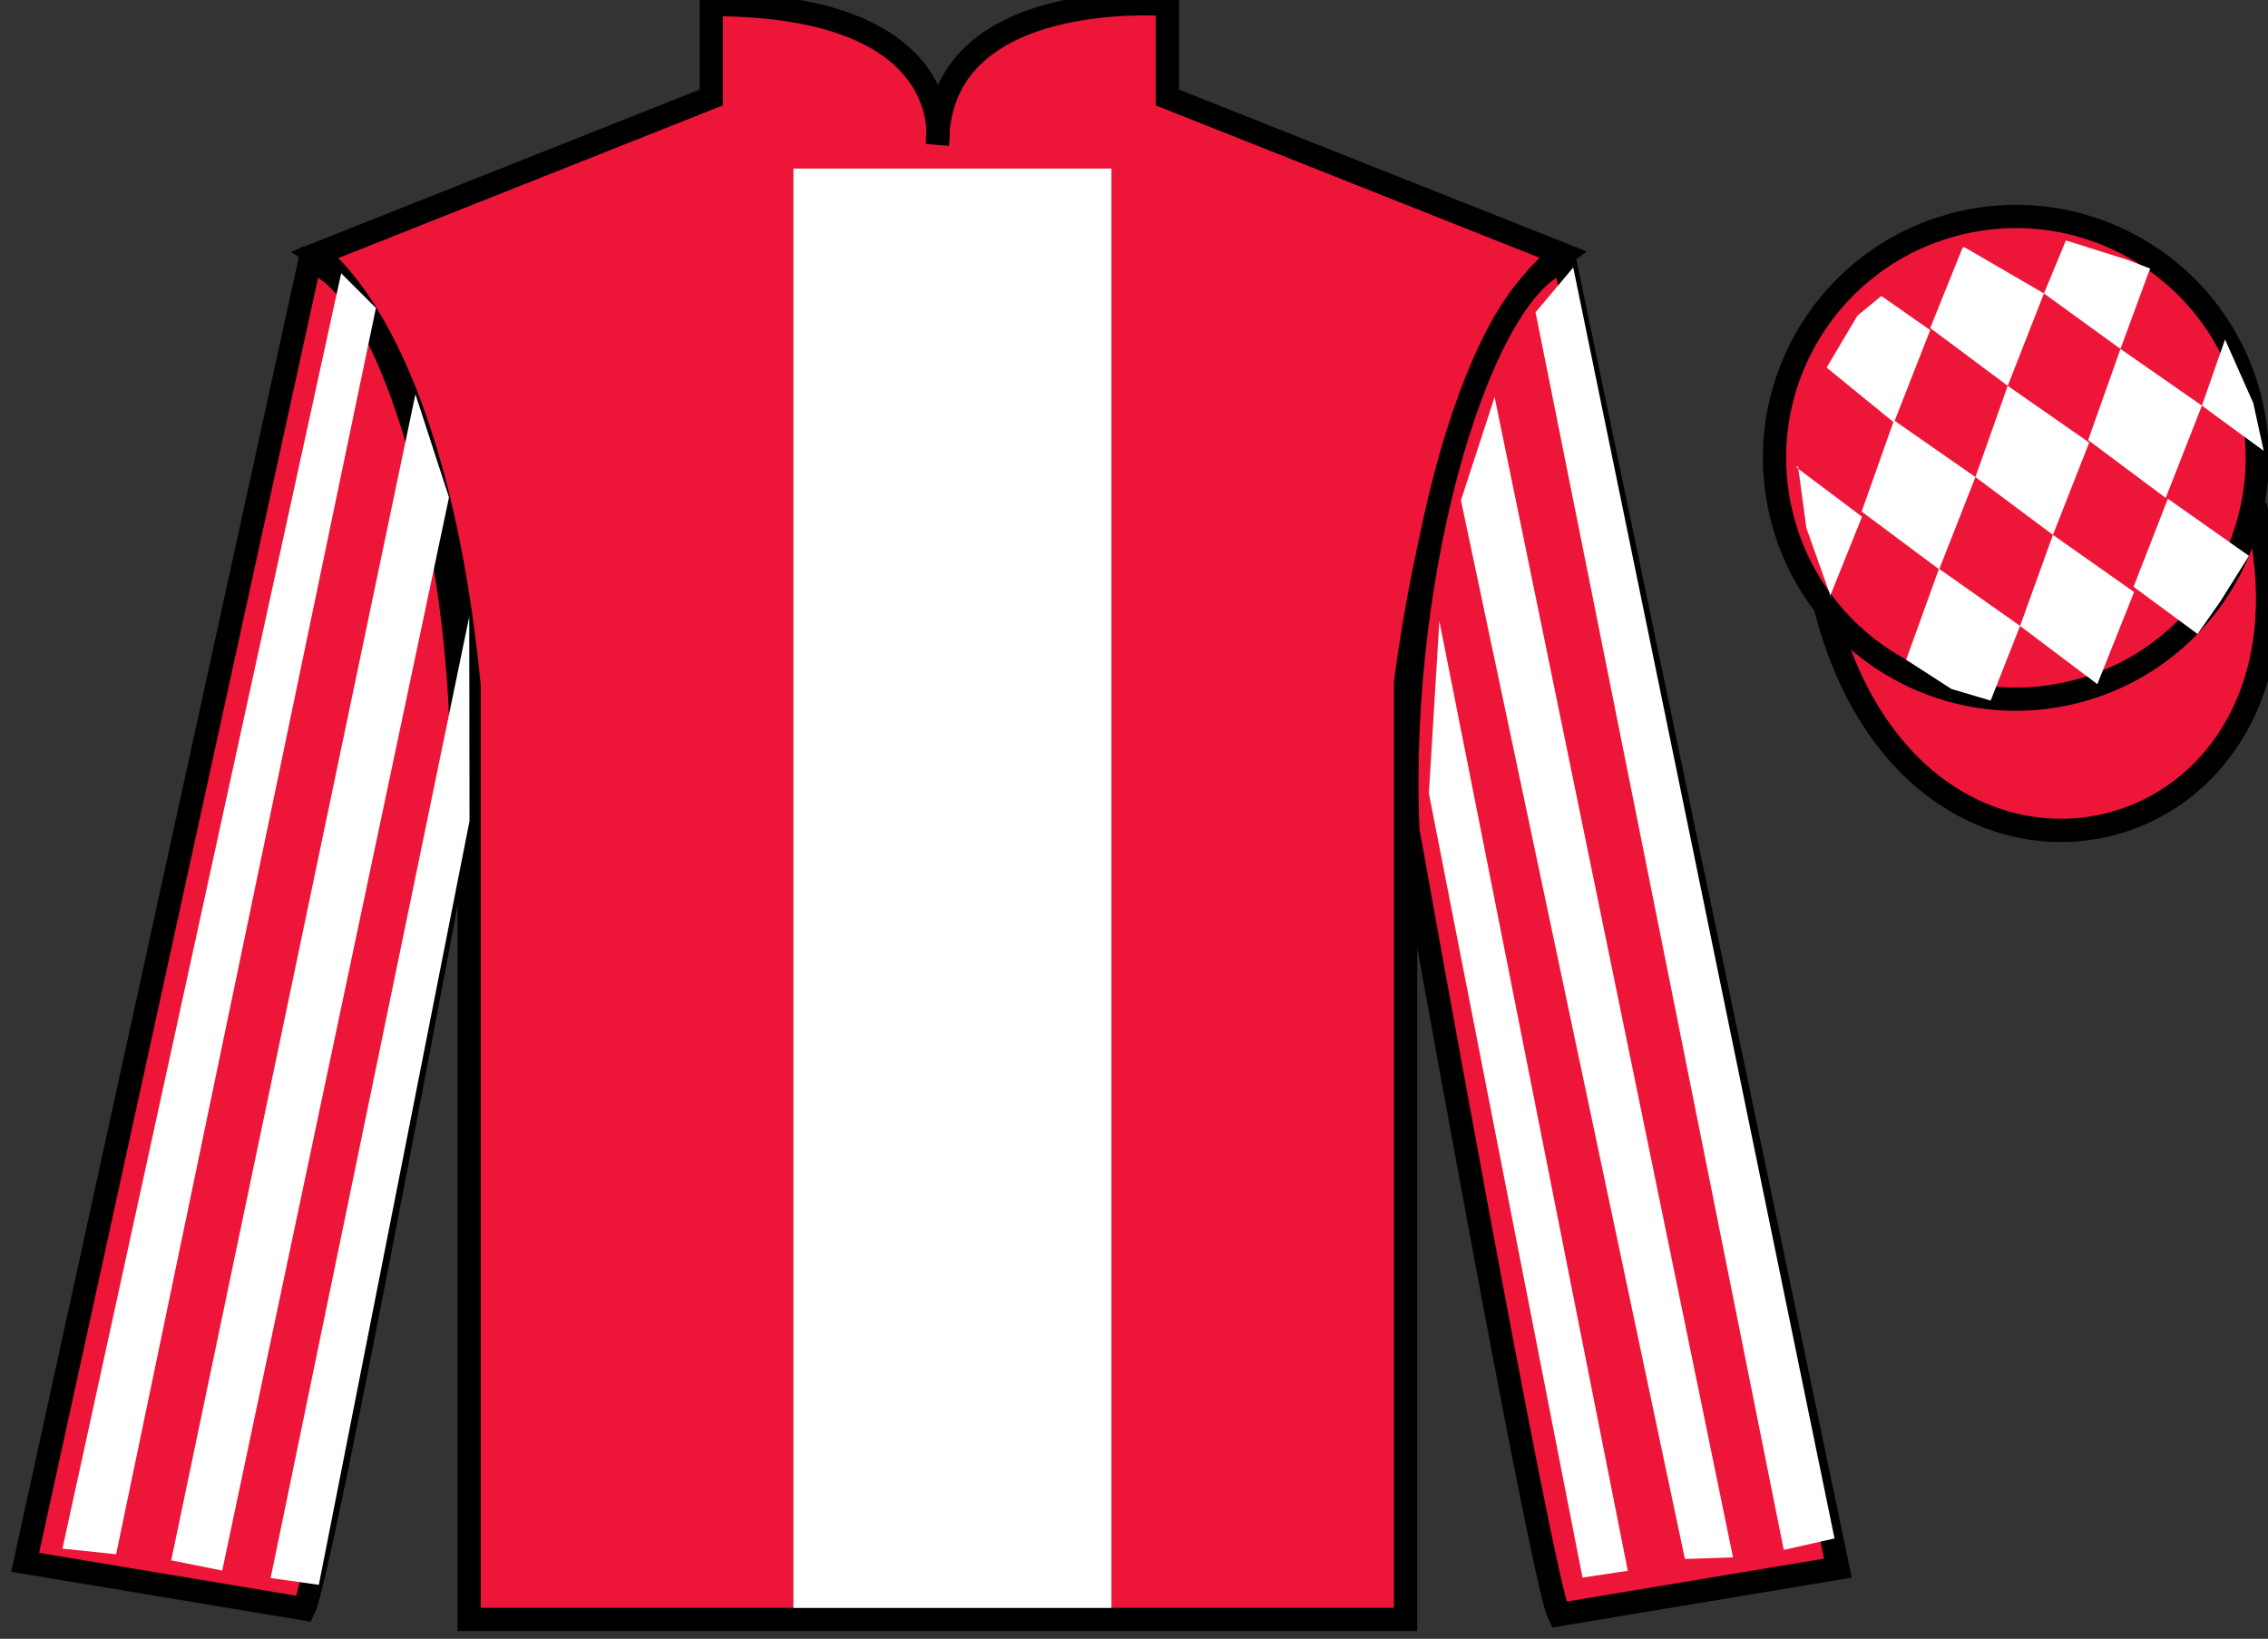
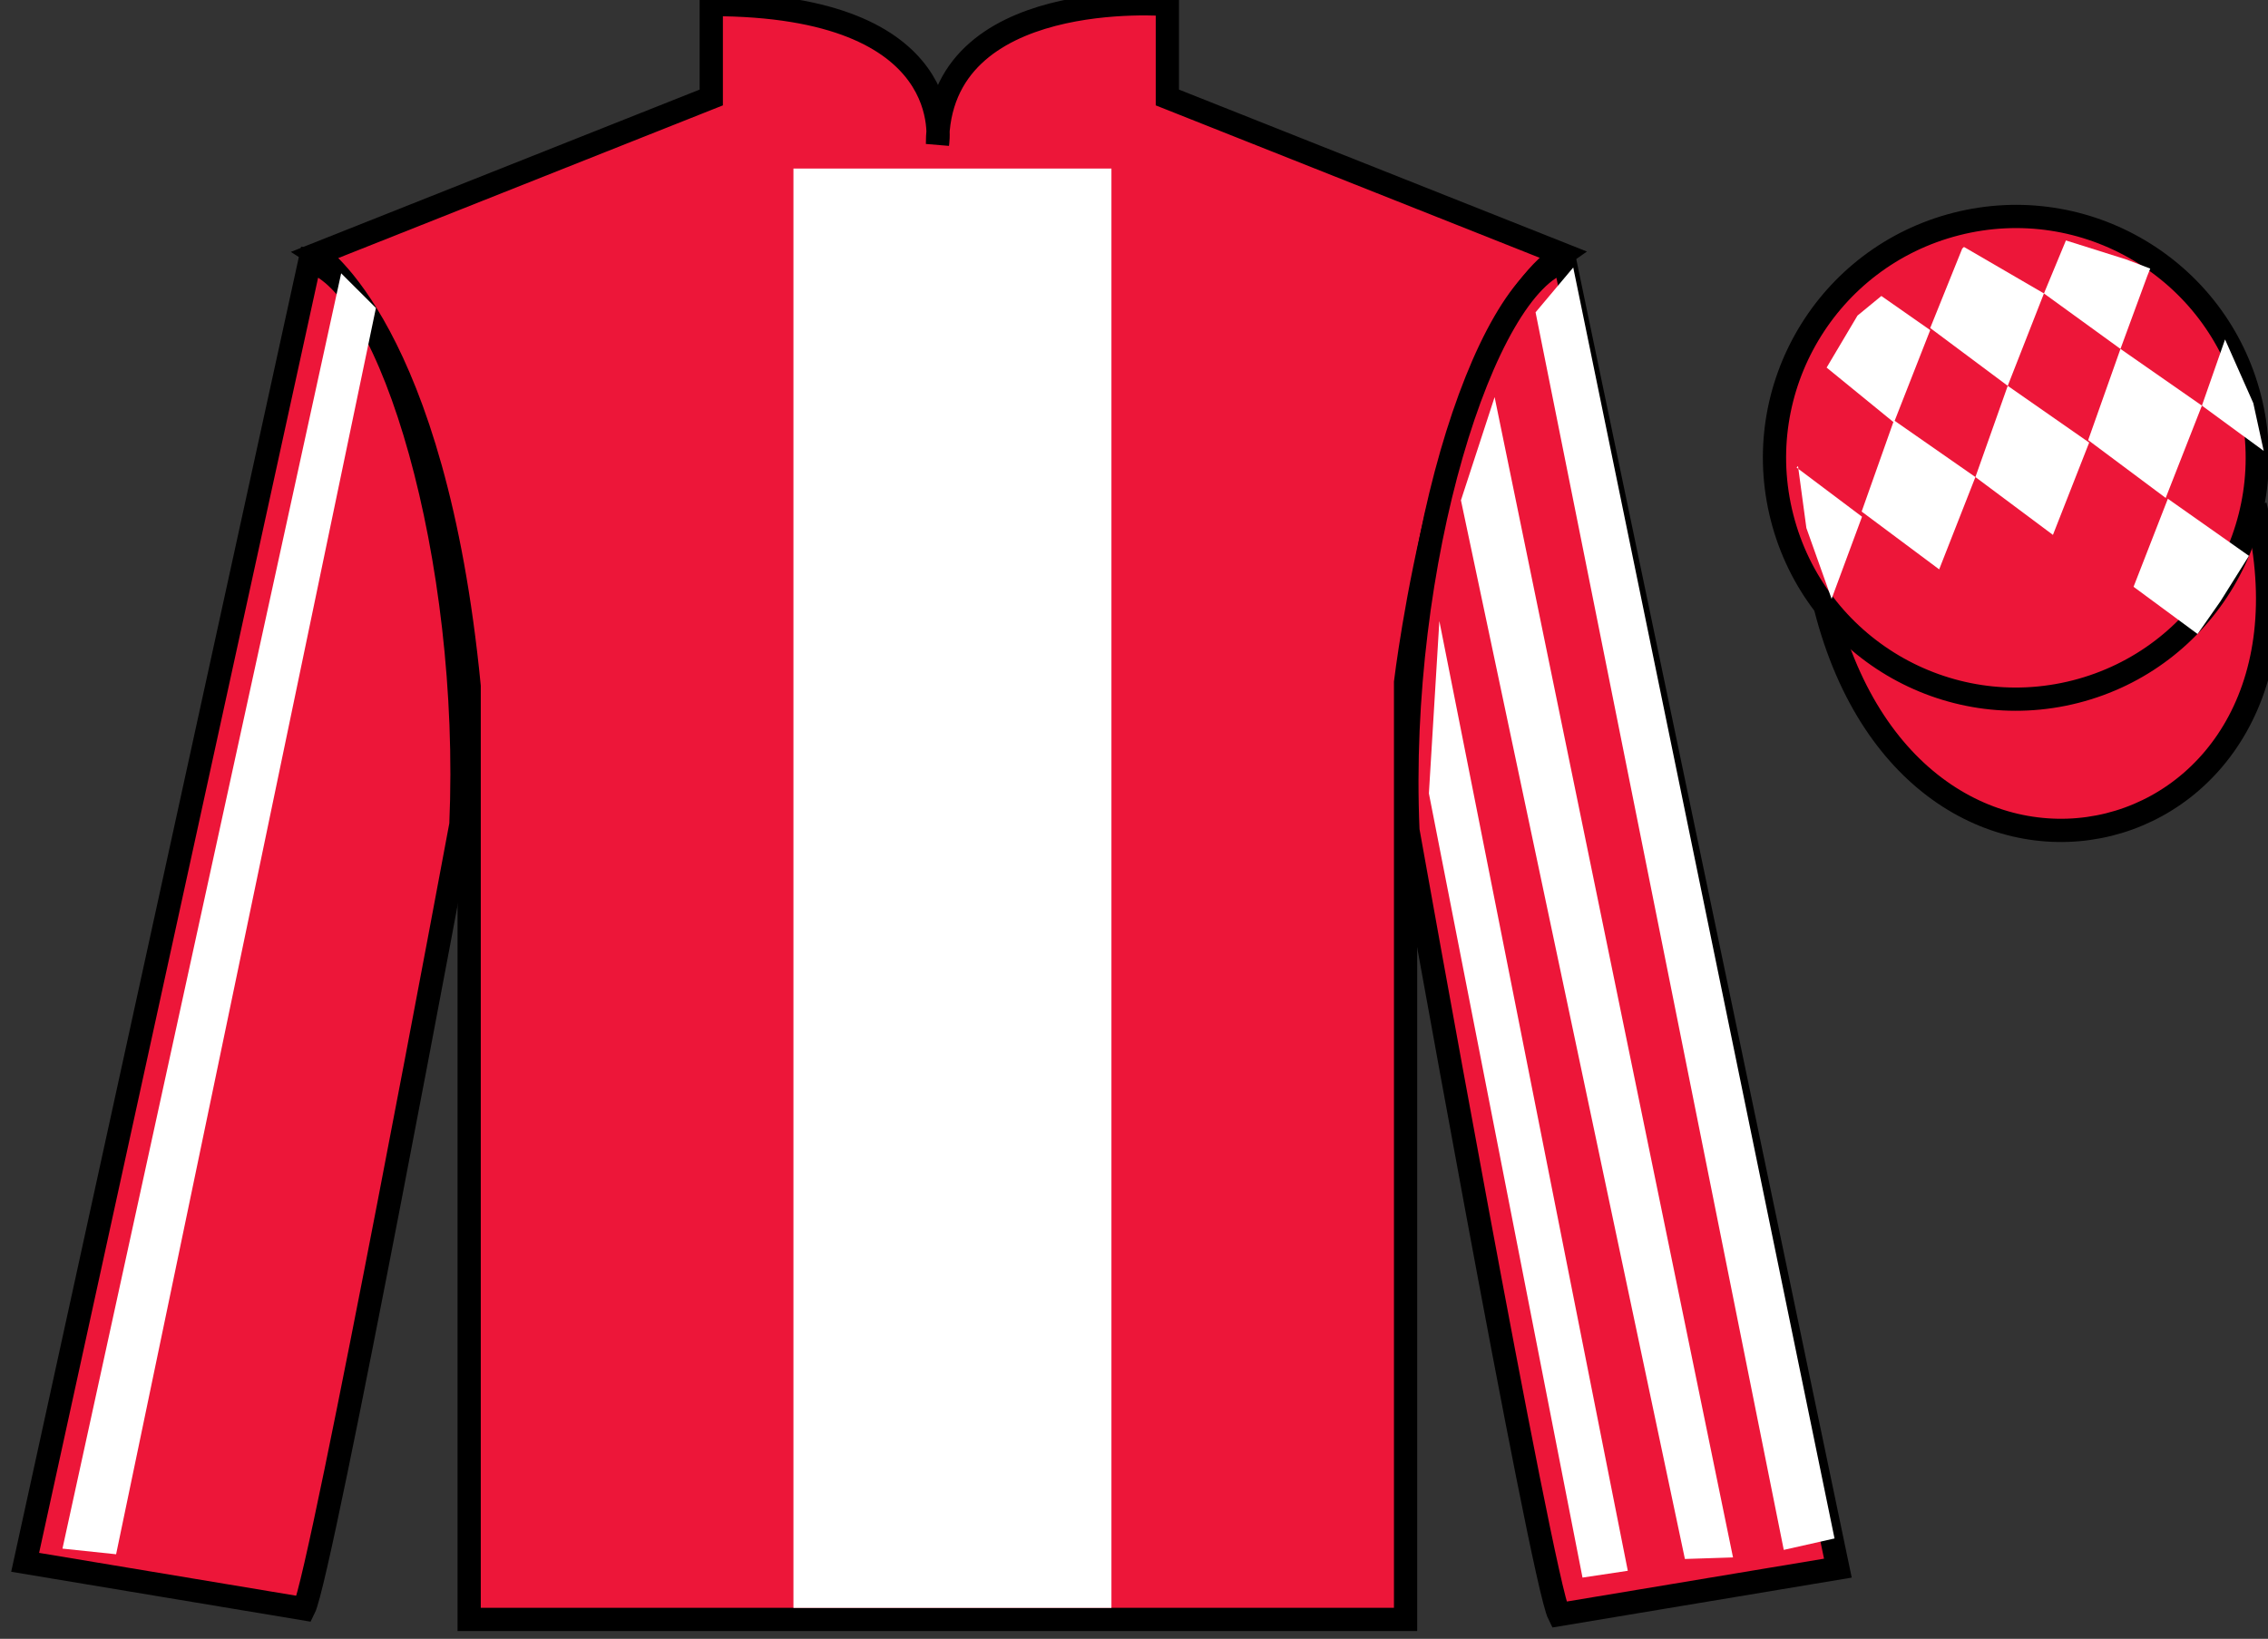
<svg xmlns="http://www.w3.org/2000/svg" width="97.59pt" height="70.53pt" viewBox="0 0 97.59 70.53" version="1.1">
  <rect x="0" y="0" width="97.59" height="70.53" fill="#333333" stroke="none" />
  <g id="surface0">
    <path style=" stroke:none;fill-rule:nonzero;fill:rgb(92.863%,8.783%,22.277%);fill-opacity:1;" d="M 13.605 10.945 C 13.605 10.945 18.688 14.195 20.188 29.531 C 20.188 29.531 20.188 44.531 20.188 69.695 L 60.48 69.695 L 60.48 29.363 C 60.48 29.363 62.27 14.363 67.23 10.945 L 50.23 4.195 L 50.23 0.195 C 50.23 0.195 40.34 -0.637 40.34 6.195 C 40.34 6.195 41.355 0.195 30.605 0.195 L 30.605 4.195 L 13.605 10.945 " />
    <path style="fill:none;stroke-width:10;stroke-linecap:butt;stroke-linejoin:miter;stroke:rgb(0%,0%,0%);stroke-opacity:1;stroke-miterlimit:4;" d="M 136.055 595.847 C 136.055 595.847 186.875 563.347 201.875 409.988 C 201.875 409.988 201.875 259.988 201.875 8.347 L 604.805 8.347 L 604.805 411.667 C 604.805 411.667 622.695 561.667 672.305 595.847 L 502.305 663.347 L 502.305 703.347 C 502.305 703.347 403.398 711.667 403.398 643.347 C 403.398 643.347 413.555 703.347 306.055 703.347 L 306.055 663.347 L 136.055 595.847 Z M 136.055 595.847 " transform="matrix(0.1,0,0,-0.1,0,70.53)" />
    <path style=" stroke:none;fill-rule:nonzero;fill:rgb(92.863%,8.783%,22.277%);fill-opacity:1;" d="M 13.082 69.238 C 13.832 67.738 19.832 35.488 19.832 35.488 C 20.332 23.988 16.832 12.238 13.332 11.238 L 1.082 67.238 L 13.082 69.238 " />
    <path style="fill:none;stroke-width:10;stroke-linecap:butt;stroke-linejoin:miter;stroke:rgb(0%,0%,0%);stroke-opacity:1;stroke-miterlimit:4;" d="M 130.82 12.917 C 138.32 27.917 198.32 350.417 198.32 350.417 C 203.32 465.417 168.32 582.917 133.32 592.917 L 10.82 32.917 L 130.82 12.917 Z M 130.82 12.917 " transform="matrix(0.1,0,0,-0.1,0,70.53)" />
    <path style=" stroke:none;fill-rule:nonzero;fill:rgb(92.863%,8.783%,22.277%);fill-opacity:1;" d="M 79.082 67.488 L 67.332 11.238 C 63.832 12.238 60.082 24.238 60.582 35.738 C 60.582 35.738 66.332 67.988 67.082 69.488 L 79.082 67.488 " />
    <path style="fill:none;stroke-width:10;stroke-linecap:butt;stroke-linejoin:miter;stroke:rgb(0%,0%,0%);stroke-opacity:1;stroke-miterlimit:4;" d="M 790.82 30.417 L 673.32 592.917 C 638.32 582.917 600.82 462.917 605.82 347.917 C 605.82 347.917 663.32 25.417 670.82 10.417 L 790.82 30.417 Z M 790.82 30.417 " transform="matrix(0.1,0,0,-0.1,0,70.53)" />
    <path style="fill-rule:nonzero;fill:rgb(92.863%,8.783%,22.277%);fill-opacity:1;stroke-width:10;stroke-linecap:butt;stroke-linejoin:miter;stroke:rgb(0%,0%,0%);stroke-opacity:1;stroke-miterlimit:4;" d="M 785.508 443.816 C 825.234 288.191 1009.18 335.769 970.391 487.761 " transform="matrix(0.1,0,0,-0.1,0,70.53)" />
    <path style=" stroke:none;fill-rule:nonzero;fill:rgb(100%,100%,100%);fill-opacity:1;" d="M 34.141 69.199 L 47.824 69.199 L 47.824 7.254 L 34.141 7.254 L 34.141 69.199 Z M 34.141 69.199 " />
    <path style=" stroke:none;fill-rule:nonzero;fill:rgb(92.863%,8.783%,22.277%);fill-opacity:1;" d="M 89.309 29.766 C 94.867 28.348 98.223 22.691 96.805 17.133 C 95.387 11.578 89.734 8.223 84.176 9.641 C 78.617 11.059 75.262 16.711 76.68 22.27 C 78.098 27.828 83.754 31.184 89.309 29.766 " />
    <path style="fill:none;stroke-width:10;stroke-linecap:butt;stroke-linejoin:miter;stroke:rgb(0%,0%,0%);stroke-opacity:1;stroke-miterlimit:4;" d="M 893.086 407.644 C 948.672 421.823 982.227 478.386 968.047 533.972 C 953.867 589.519 897.344 623.073 841.758 608.894 C 786.172 594.714 752.617 538.191 766.797 482.605 C 780.977 427.019 837.539 393.464 893.086 407.644 Z M 893.086 407.644 " transform="matrix(0.1,0,0,-0.1,0,70.53)" />
    <path style=" stroke:none;fill-rule:nonzero;fill:rgb(100%,100%,100%);fill-opacity:1;" d="M 4.996 66.891 L 16.176 13.254 L 14.68 11.762 L 2.688 66.648 L 4.996 66.891 " />
-     <path style=" stroke:none;fill-rule:nonzero;fill:rgb(100%,100%,100%);fill-opacity:1;" d="M 9.562 67.594 L 19.32 21.406 L 17.875 16.965 L 7.367 67.152 L 9.562 67.594 " />
-     <path style=" stroke:none;fill-rule:nonzero;fill:rgb(100%,100%,100%);fill-opacity:1;" d="M 13.719 68.207 L 20.203 35.332 L 20.191 26.539 L 11.645 67.914 L 13.719 68.207 " />
    <path style=" stroke:none;fill-rule:nonzero;fill:rgb(100%,100%,100%);fill-opacity:1;" d="M 76.754 66.703 L 66.074 13.441 L 67.695 11.512 L 78.938 66.211 L 76.754 66.703 " />
    <path style=" stroke:none;fill-rule:nonzero;fill:rgb(100%,100%,100%);fill-opacity:1;" d="M 72.5 67.094 L 62.863 21.531 L 64.312 17.09 L 74.57 67.027 L 72.5 67.094 " />
    <path style=" stroke:none;fill-rule:nonzero;fill:rgb(100%,100%,100%);fill-opacity:1;" d="M 68.094 67.895 L 61.484 34.145 L 61.934 26.727 L 70.043 67.602 L 68.094 67.895 " />
    <path style=" stroke:none;fill-rule:nonzero;fill:rgb(100%,100%,100%);fill-opacity:1;" d="M 80.953 12.738 L 79.926 13.582 L 78.598 15.82 L 81.496 18.184 L 83.055 14.207 L 80.953 12.738 " />
    <path style=" stroke:none;fill-rule:nonzero;fill:rgb(100%,100%,100%);fill-opacity:1;" d="M 84.645 10.707 L 84.508 10.629 L 84.434 10.695 L 83.055 14.117 L 86.391 16.605 L 87.949 12.629 L 84.645 10.707 " />
    <path style=" stroke:none;fill-rule:nonzero;fill:rgb(100%,100%,100%);fill-opacity:1;" d="M 91.484 11.164 L 88.895 10.348 L 87.949 12.629 L 91.242 15.016 L 92.398 11.871 L 92.523 11.559 L 91.484 11.164 " />
    <path style=" stroke:none;fill-rule:nonzero;fill:rgb(100%,100%,100%);fill-opacity:1;" d="M 81.496 18.09 L 80.105 22.016 L 83.441 24.504 L 85 20.531 L 81.496 18.09 " />
    <path style=" stroke:none;fill-rule:nonzero;fill:rgb(100%,100%,100%);fill-opacity:1;" d="M 86.391 16.605 L 85 20.531 L 88.336 23.02 L 89.895 19.047 L 86.391 16.605 " />
    <path style=" stroke:none;fill-rule:nonzero;fill:rgb(100%,100%,100%);fill-opacity:1;" d="M 91.242 15.016 L 89.852 18.941 L 93.188 21.43 L 94.746 17.457 L 91.242 15.016 " />
-     <path style=" stroke:none;fill-rule:nonzero;fill:rgb(100%,100%,100%);fill-opacity:1;" d="M 83.434 24.477 L 82.02 28.395 L 83.969 29.652 L 85.656 30.152 L 85.656 30.152 L 86.922 26.938 L 83.434 24.477 " />
-     <path style=" stroke:none;fill-rule:nonzero;fill:rgb(100%,100%,100%);fill-opacity:1;" d="M 88.336 23.02 L 86.922 26.938 L 90.246 29.445 L 91.828 25.48 L 88.336 23.02 " />
    <path style=" stroke:none;fill-rule:nonzero;fill:rgb(100%,100%,100%);fill-opacity:1;" d="M 93.281 21.465 L 91.805 25.254 L 94.559 27.285 L 94.559 27.285 L 95.543 25.879 L 96.77 23.922 L 93.281 21.465 " />
-     <path style=" stroke:none;fill-rule:nonzero;fill:rgb(100%,100%,100%);fill-opacity:1;" d="M 77.305 20.121 L 77.367 20.059 L 77.727 22.723 L 78.812 25.773 L 78.75 25.648 L 80.121 22.238 L 77.305 20.121 " />
+     <path style=" stroke:none;fill-rule:nonzero;fill:rgb(100%,100%,100%);fill-opacity:1;" d="M 77.305 20.121 L 77.367 20.059 L 77.727 22.723 L 78.812 25.773 L 80.121 22.238 L 77.305 20.121 " />
    <path style=" stroke:none;fill-rule:nonzero;fill:rgb(100%,100%,100%);fill-opacity:1;" d="M 95.742 14.609 L 95.742 14.609 L 94.746 17.457 L 97.406 19.406 L 97.406 19.406 L 96.957 17.348 L 95.742 14.609 " />
  </g>
</svg>